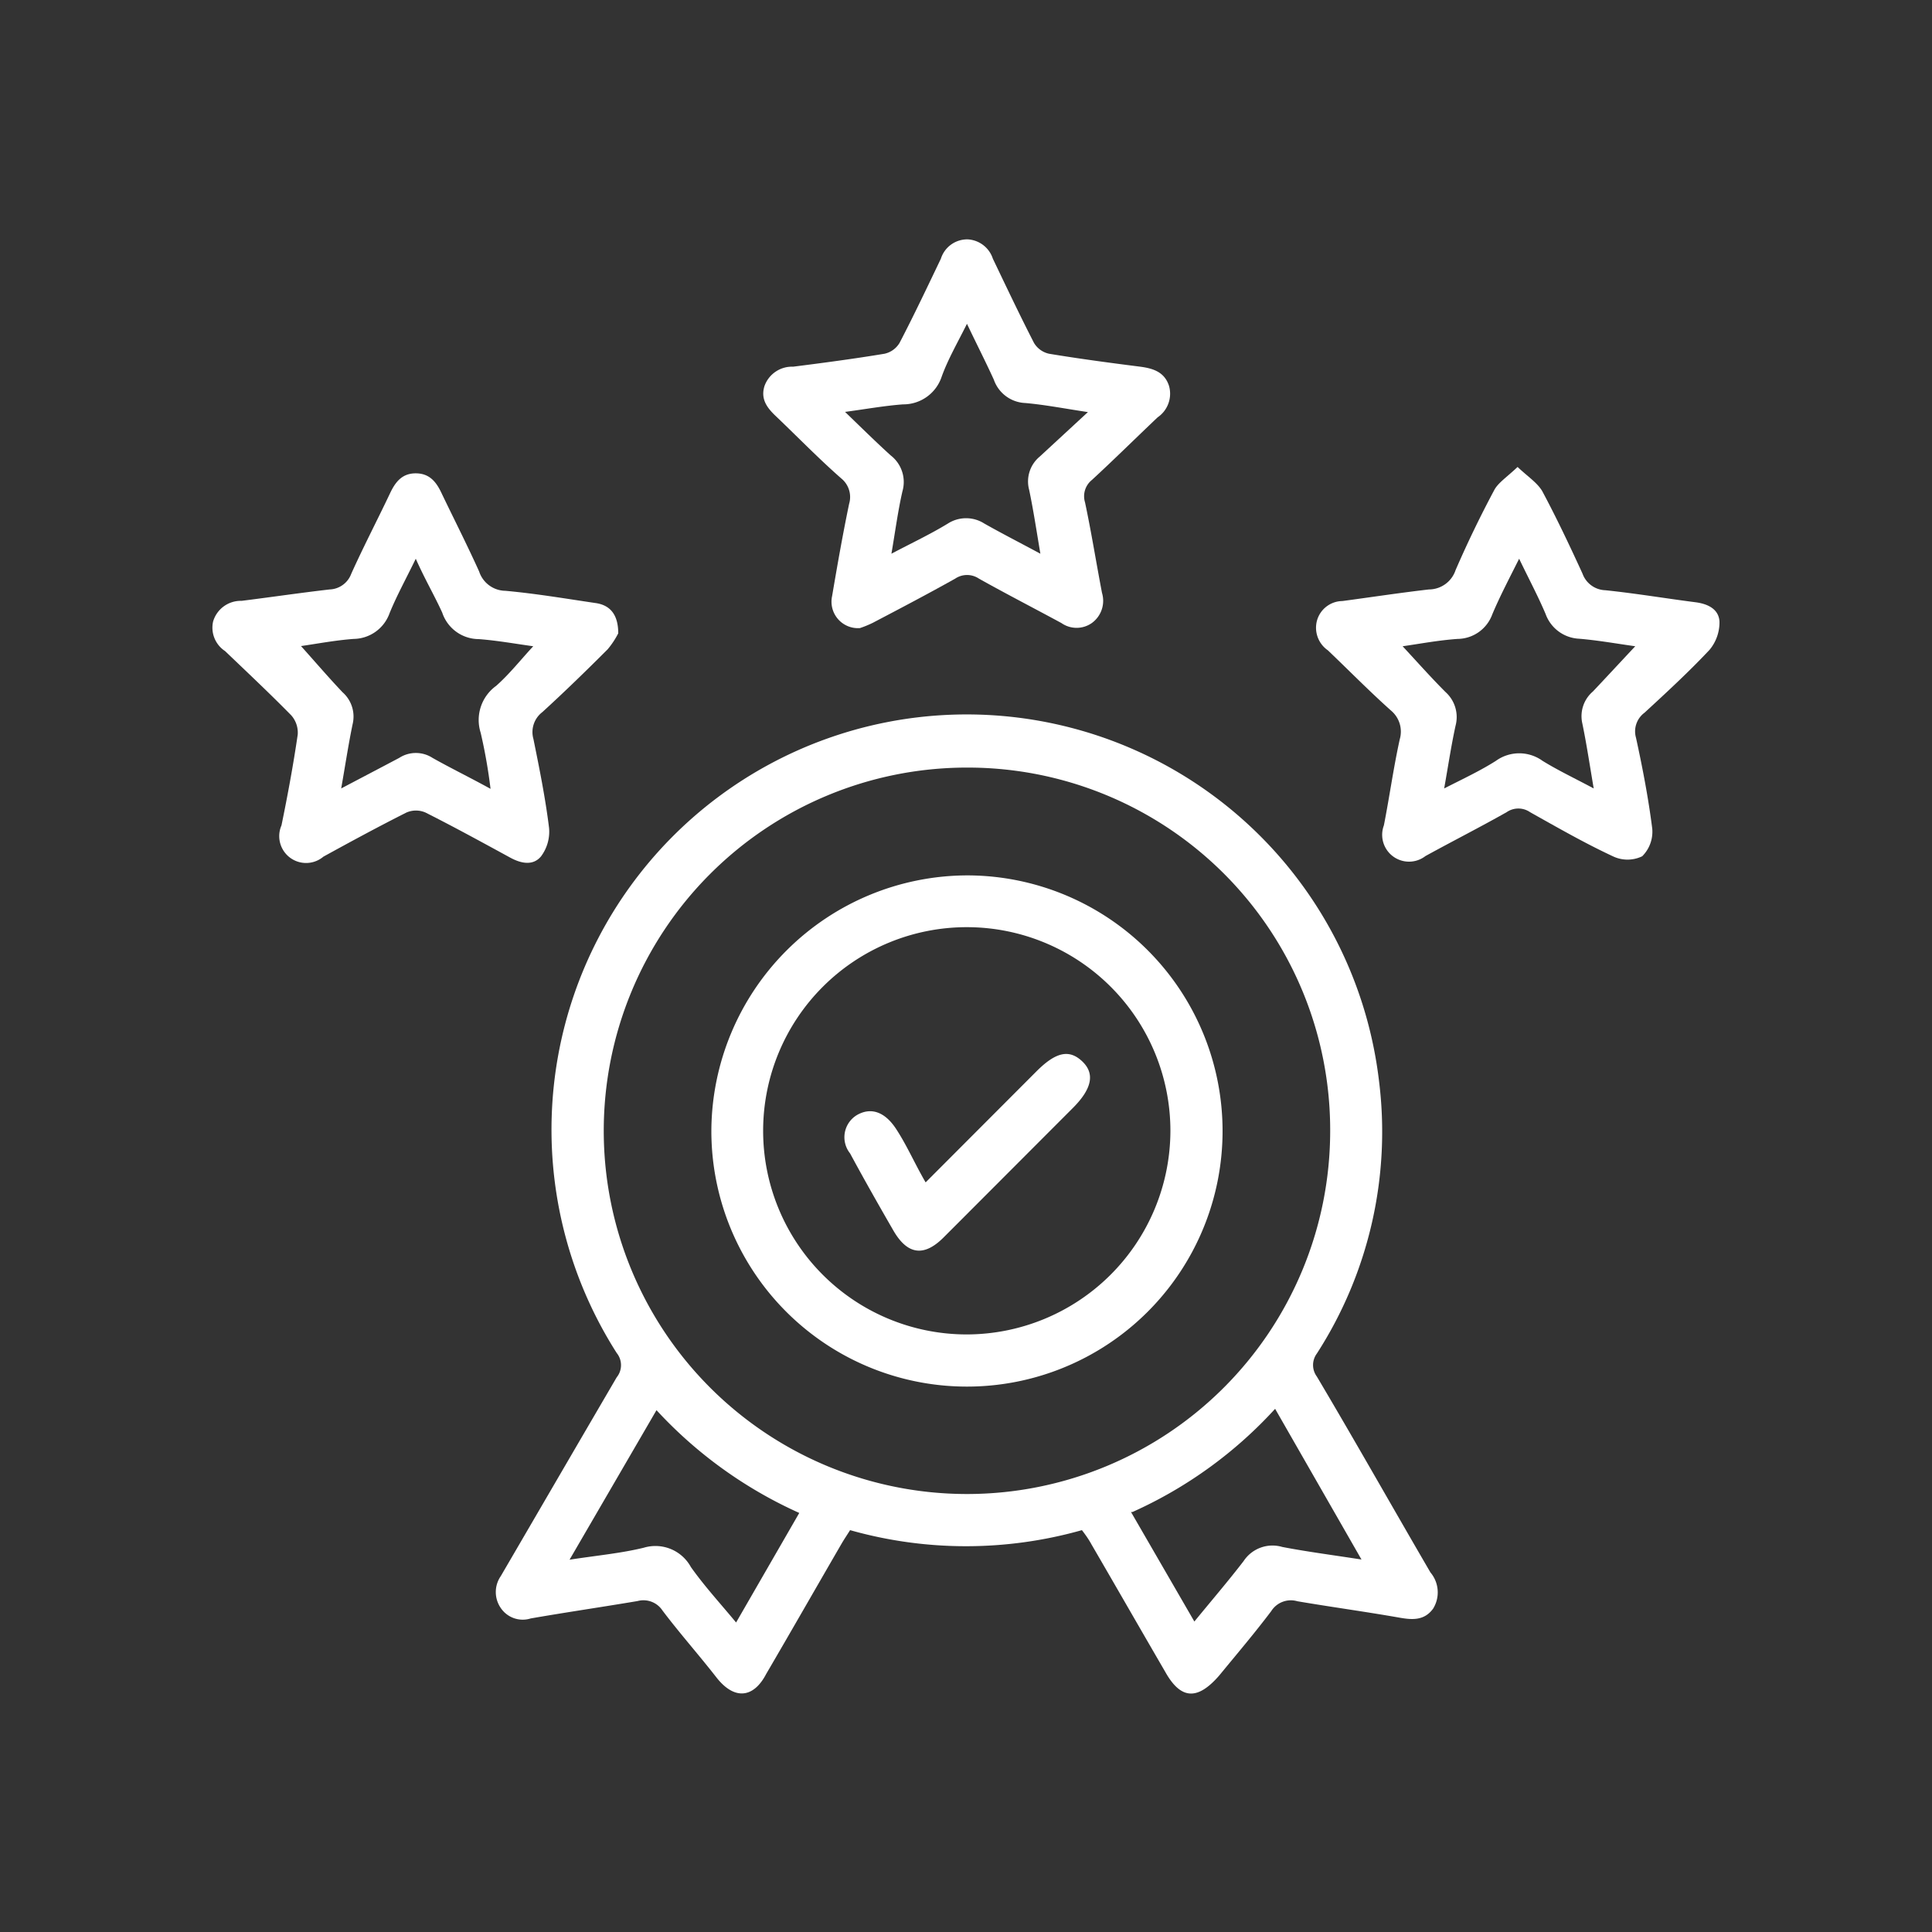
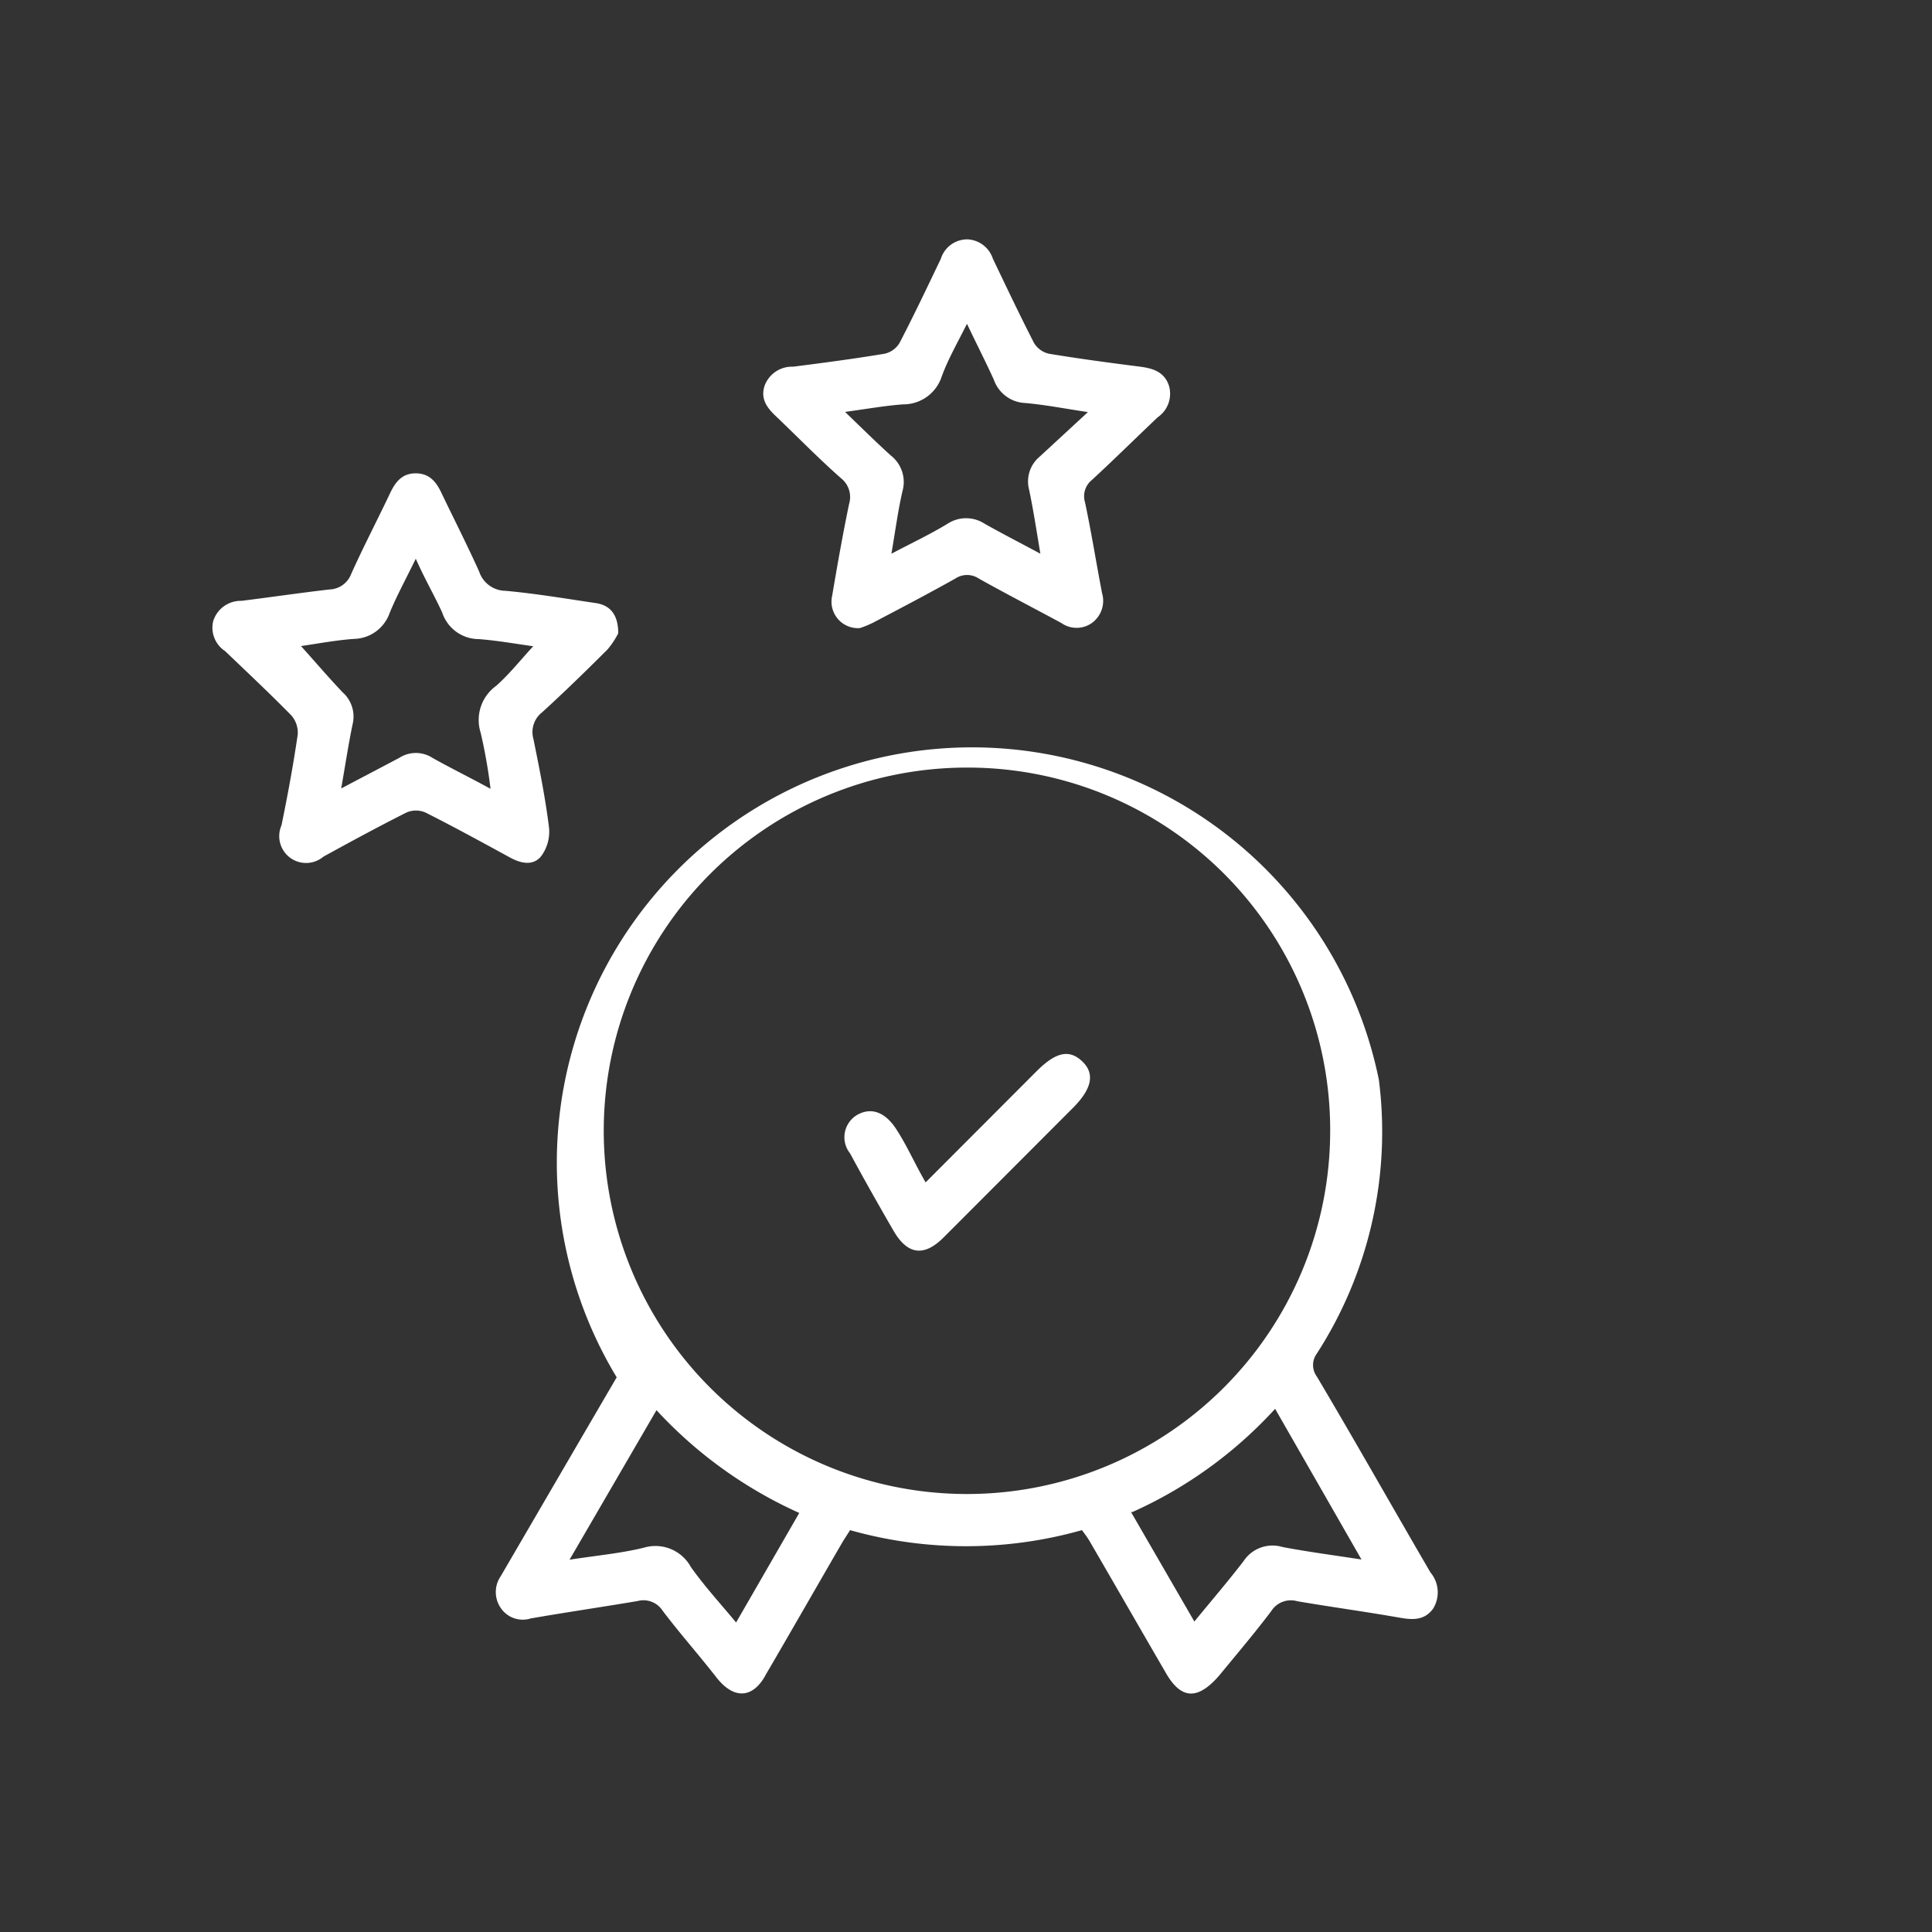
<svg xmlns="http://www.w3.org/2000/svg" id="Layer_1" data-name="Layer 1" viewBox="0 0 100 100">
  <rect x="0" y="0" width="100" height="100" fill="#333333" stroke="none" />
  <defs>
    <style>.cls-1{fill:#fff;}</style>
  </defs>
-   <path class="cls-1" d="M56,79.2a22.06,22.06,0,0,1-12,0c-.15.24-.3.46-.44.7-1.3,2.24-2.59,4.5-3.9,6.74C39,87.91,38,88,37.08,86.82s-1.9-2.28-2.79-3.46A1.18,1.18,0,0,0,33,82.87c-1.84.31-3.69.58-5.53.9a1.37,1.37,0,0,1-1.55-.54,1.45,1.45,0,0,1,0-1.65c2-3.43,4-6.87,6-10.29a1,1,0,0,0,0-1.26A21.49,21.49,0,1,1,71.37,55.89a21.18,21.18,0,0,1-3.21,14.17,1,1,0,0,0,0,1.19c2,3.37,3.91,6.76,5.88,10.14a1.6,1.6,0,0,1,.14,1.87c-.45.62-1.06.59-1.74.47-1.76-.31-3.53-.55-5.29-.85a1.2,1.2,0,0,0-1.35.51c-.86,1.14-1.78,2.22-2.69,3.33C62,88,61.13,88,60.31,86.53c-1.28-2.2-2.54-4.4-3.82-6.6C56.36,79.69,56.2,79.46,56,79.2Zm-6-39.47A18.8,18.8,0,1,0,68.85,58.56,18.76,18.76,0,0,0,50.08,39.73Zm-20.52,41c1.42-.22,2.65-.33,3.84-.62a2.09,2.09,0,0,1,2.44,1c.71,1,1.52,1.88,2.34,2.87l3.27-5.67a22.68,22.68,0,0,1-7.39-5.32Zm29.06-2.47,3.28,5.67c.9-1.1,1.75-2.09,2.55-3.13a1.79,1.79,0,0,1,2-.73c1.3.25,2.62.42,4.1.65L66,72.92A22.41,22.41,0,0,1,58.62,78.26Z" />
+   <path class="cls-1" d="M56,79.2a22.06,22.06,0,0,1-12,0c-.15.24-.3.46-.44.7-1.3,2.24-2.59,4.5-3.9,6.74C39,87.91,38,88,37.08,86.82s-1.9-2.28-2.79-3.46A1.18,1.18,0,0,0,33,82.87c-1.84.31-3.69.58-5.53.9a1.37,1.37,0,0,1-1.55-.54,1.45,1.45,0,0,1,0-1.65c2-3.43,4-6.87,6-10.29A21.49,21.49,0,1,1,71.37,55.89a21.18,21.18,0,0,1-3.21,14.17,1,1,0,0,0,0,1.19c2,3.37,3.91,6.76,5.88,10.14a1.6,1.6,0,0,1,.14,1.87c-.45.62-1.06.59-1.74.47-1.76-.31-3.53-.55-5.29-.85a1.2,1.2,0,0,0-1.35.51c-.86,1.14-1.78,2.22-2.69,3.33C62,88,61.13,88,60.31,86.53c-1.28-2.2-2.54-4.4-3.82-6.6C56.36,79.69,56.2,79.46,56,79.2Zm-6-39.47A18.8,18.8,0,1,0,68.85,58.56,18.76,18.76,0,0,0,50.08,39.73Zm-20.52,41c1.42-.22,2.65-.33,3.84-.62a2.09,2.09,0,0,1,2.44,1c.71,1,1.52,1.88,2.34,2.87l3.27-5.67a22.68,22.68,0,0,1-7.39-5.32Zm29.06-2.47,3.28,5.67c.9-1.1,1.75-2.09,2.55-3.13a1.79,1.79,0,0,1,2-.73c1.3.25,2.62.42,4.1.65L66,72.92A22.41,22.41,0,0,1,58.62,78.26Z" />
  <path class="cls-1" d="M44.51,32.51a1.37,1.37,0,0,1-1.44-1.66c.27-1.59.55-3.19.88-4.77a1.24,1.24,0,0,0-.41-1.32c-1.14-1-2.23-2.12-3.34-3.18-.47-.44-.85-.9-.63-1.6a1.51,1.51,0,0,1,1.48-1c1.58-.2,3.16-.41,4.73-.67a1.21,1.21,0,0,0,.78-.56c.75-1.44,1.44-2.9,2.14-4.36a1.43,1.43,0,0,1,1.39-1,1.45,1.45,0,0,1,1.3,1c.7,1.46,1.39,2.92,2.13,4.36a1.21,1.21,0,0,0,.78.56c1.57.26,3.15.47,4.72.67.68.09,1.26.28,1.49,1a1.48,1.48,0,0,1-.59,1.62c-1.14,1.08-2.25,2.18-3.4,3.24A1.08,1.08,0,0,0,56.16,26c.33,1.55.58,3.13.88,4.69a1.42,1.42,0,0,1-.53,1.56,1.37,1.37,0,0,1-1.57,0c-1.42-.77-2.86-1.51-4.27-2.3a1.1,1.1,0,0,0-1.23,0c-1.41.79-2.84,1.54-4.27,2.29A5.45,5.45,0,0,1,44.51,32.51Zm11.8-11.18c-1.2-.18-2.22-.38-3.24-.47a1.8,1.8,0,0,1-1.63-1.21c-.42-.92-.88-1.82-1.39-2.89-.5,1-1,1.87-1.31,2.74a2.09,2.09,0,0,1-2,1.43c-.95.07-1.89.24-3,.39.87.84,1.6,1.56,2.36,2.25a1.74,1.74,0,0,1,.61,1.86c-.23,1-.37,2.06-.57,3.23,1.06-.56,2-1,2.92-1.56a1.75,1.75,0,0,1,1.89,0c.92.52,1.86,1,2.9,1.56-.2-1.18-.36-2.25-.58-3.3a1.67,1.67,0,0,1,.55-1.73Z" />
-   <path class="cls-1" d="M78.55,24.17c.54.51,1,.8,1.27,1.24.75,1.4,1.43,2.84,2.09,4.28a1.3,1.3,0,0,0,1.18.86c1.55.16,3.1.42,4.65.62.65.08,1.22.35,1.26,1a2.22,2.22,0,0,1-.51,1.46c-1.07,1.14-2.22,2.2-3.37,3.26a1.2,1.2,0,0,0-.44,1.3c.34,1.56.64,3.12.84,4.7A1.79,1.79,0,0,1,85,44.32a1.75,1.75,0,0,1-1.52,0c-1.46-.68-2.87-1.49-4.28-2.28a1.07,1.07,0,0,0-1.22,0c-1.38.78-2.8,1.5-4.2,2.27a1.39,1.39,0,0,1-2.15-1.59c.29-1.48.5-3,.82-4.45A1.42,1.42,0,0,0,72,36.78c-1.12-1-2.18-2.08-3.27-3.12a1.42,1.42,0,0,1-.56-1.55,1.38,1.38,0,0,1,1.31-1c1.49-.2,3-.43,4.48-.6a1.46,1.46,0,0,0,1.38-1q.92-2.12,2-4.14C77.53,25,78,24.69,78.55,24.17Zm6.09,9.28c-1-.14-1.94-.31-2.91-.39A1.94,1.94,0,0,1,80,31.78c-.39-.92-.86-1.8-1.37-2.86-.5,1-1,1.95-1.39,2.88a1.93,1.93,0,0,1-1.79,1.27c-1,.07-1.94.25-2.85.38.77.83,1.47,1.62,2.22,2.37a1.74,1.74,0,0,1,.52,1.74c-.22,1-.38,2.07-.59,3.25,1-.51,1.86-.91,2.68-1.43a2.06,2.06,0,0,1,2.41,0c.81.5,1.68.91,2.65,1.43-.21-1.23-.37-2.31-.59-3.37a1.68,1.68,0,0,1,.55-1.65C83.14,35.06,83.86,34.28,84.64,33.45Z" />
  <path class="cls-1" d="M32,32.78a4.3,4.3,0,0,1-.55.83c-1.11,1.11-2.23,2.2-3.38,3.25a1.3,1.3,0,0,0-.46,1.39c.31,1.53.62,3.06.81,4.61A2.13,2.13,0,0,1,28,44.33c-.42.5-1.05.36-1.61.05-1.45-.79-2.89-1.58-4.36-2.32a1.23,1.23,0,0,0-1,0c-1.45.73-2.87,1.5-4.29,2.28a1.39,1.39,0,0,1-2.17-1.62c.32-1.56.61-3.12.84-4.7a1.35,1.35,0,0,0-.34-1c-1.11-1.13-2.27-2.22-3.42-3.32a1.45,1.45,0,0,1-.62-1.53A1.49,1.49,0,0,1,12.5,31.1c1.52-.19,3-.41,4.56-.59a1.24,1.24,0,0,0,1.12-.81c.63-1.4,1.34-2.76,2-4.15.28-.6.63-1.06,1.36-1.05s1.07.49,1.34,1.08c.64,1.33,1.31,2.65,1.92,4a1.45,1.45,0,0,0,1.36,1c1.55.14,3.09.4,4.64.63C31.58,31.31,32,31.81,32,32.78ZM21.52,28.92c-.52,1.07-1,1.94-1.36,2.83a2,2,0,0,1-1.85,1.32c-.95.07-1.9.25-2.73.37.71.79,1.41,1.61,2.15,2.39a1.68,1.68,0,0,1,.52,1.66c-.22,1.06-.38,2.13-.59,3.32,1.06-.56,2-1.05,3-1.58a1.59,1.59,0,0,1,1.73,0c.94.53,1.91,1,3,1.6a27.12,27.12,0,0,0-.51-2.9,2.18,2.18,0,0,1,.8-2.43c.69-.61,1.27-1.35,1.92-2.05-.94-.13-1.88-.3-2.82-.37a2,2,0,0,1-1.89-1.37C22.48,30.81,22,30,21.52,28.92Z" />
-   <path class="cls-1" d="M50.07,45.31a13.23,13.23,0,1,1-13.25,13.2A13.28,13.28,0,0,1,50.07,45.31ZM60.58,58.55A10.54,10.54,0,1,0,50,69.07,10.56,10.56,0,0,0,60.58,58.55Z" />
  <path class="cls-1" d="M47.91,61.2l5.74-5.75c1-1,1.69-1.15,2.36-.52s.52,1.42-.48,2.42l-6.69,6.7c-1,1-1.86.92-2.6-.36S44.7,61,44,59.7a1.34,1.34,0,0,1,.38-2c.72-.4,1.43-.14,2,.73S47.34,60.22,47.91,61.2Z" />
</svg>